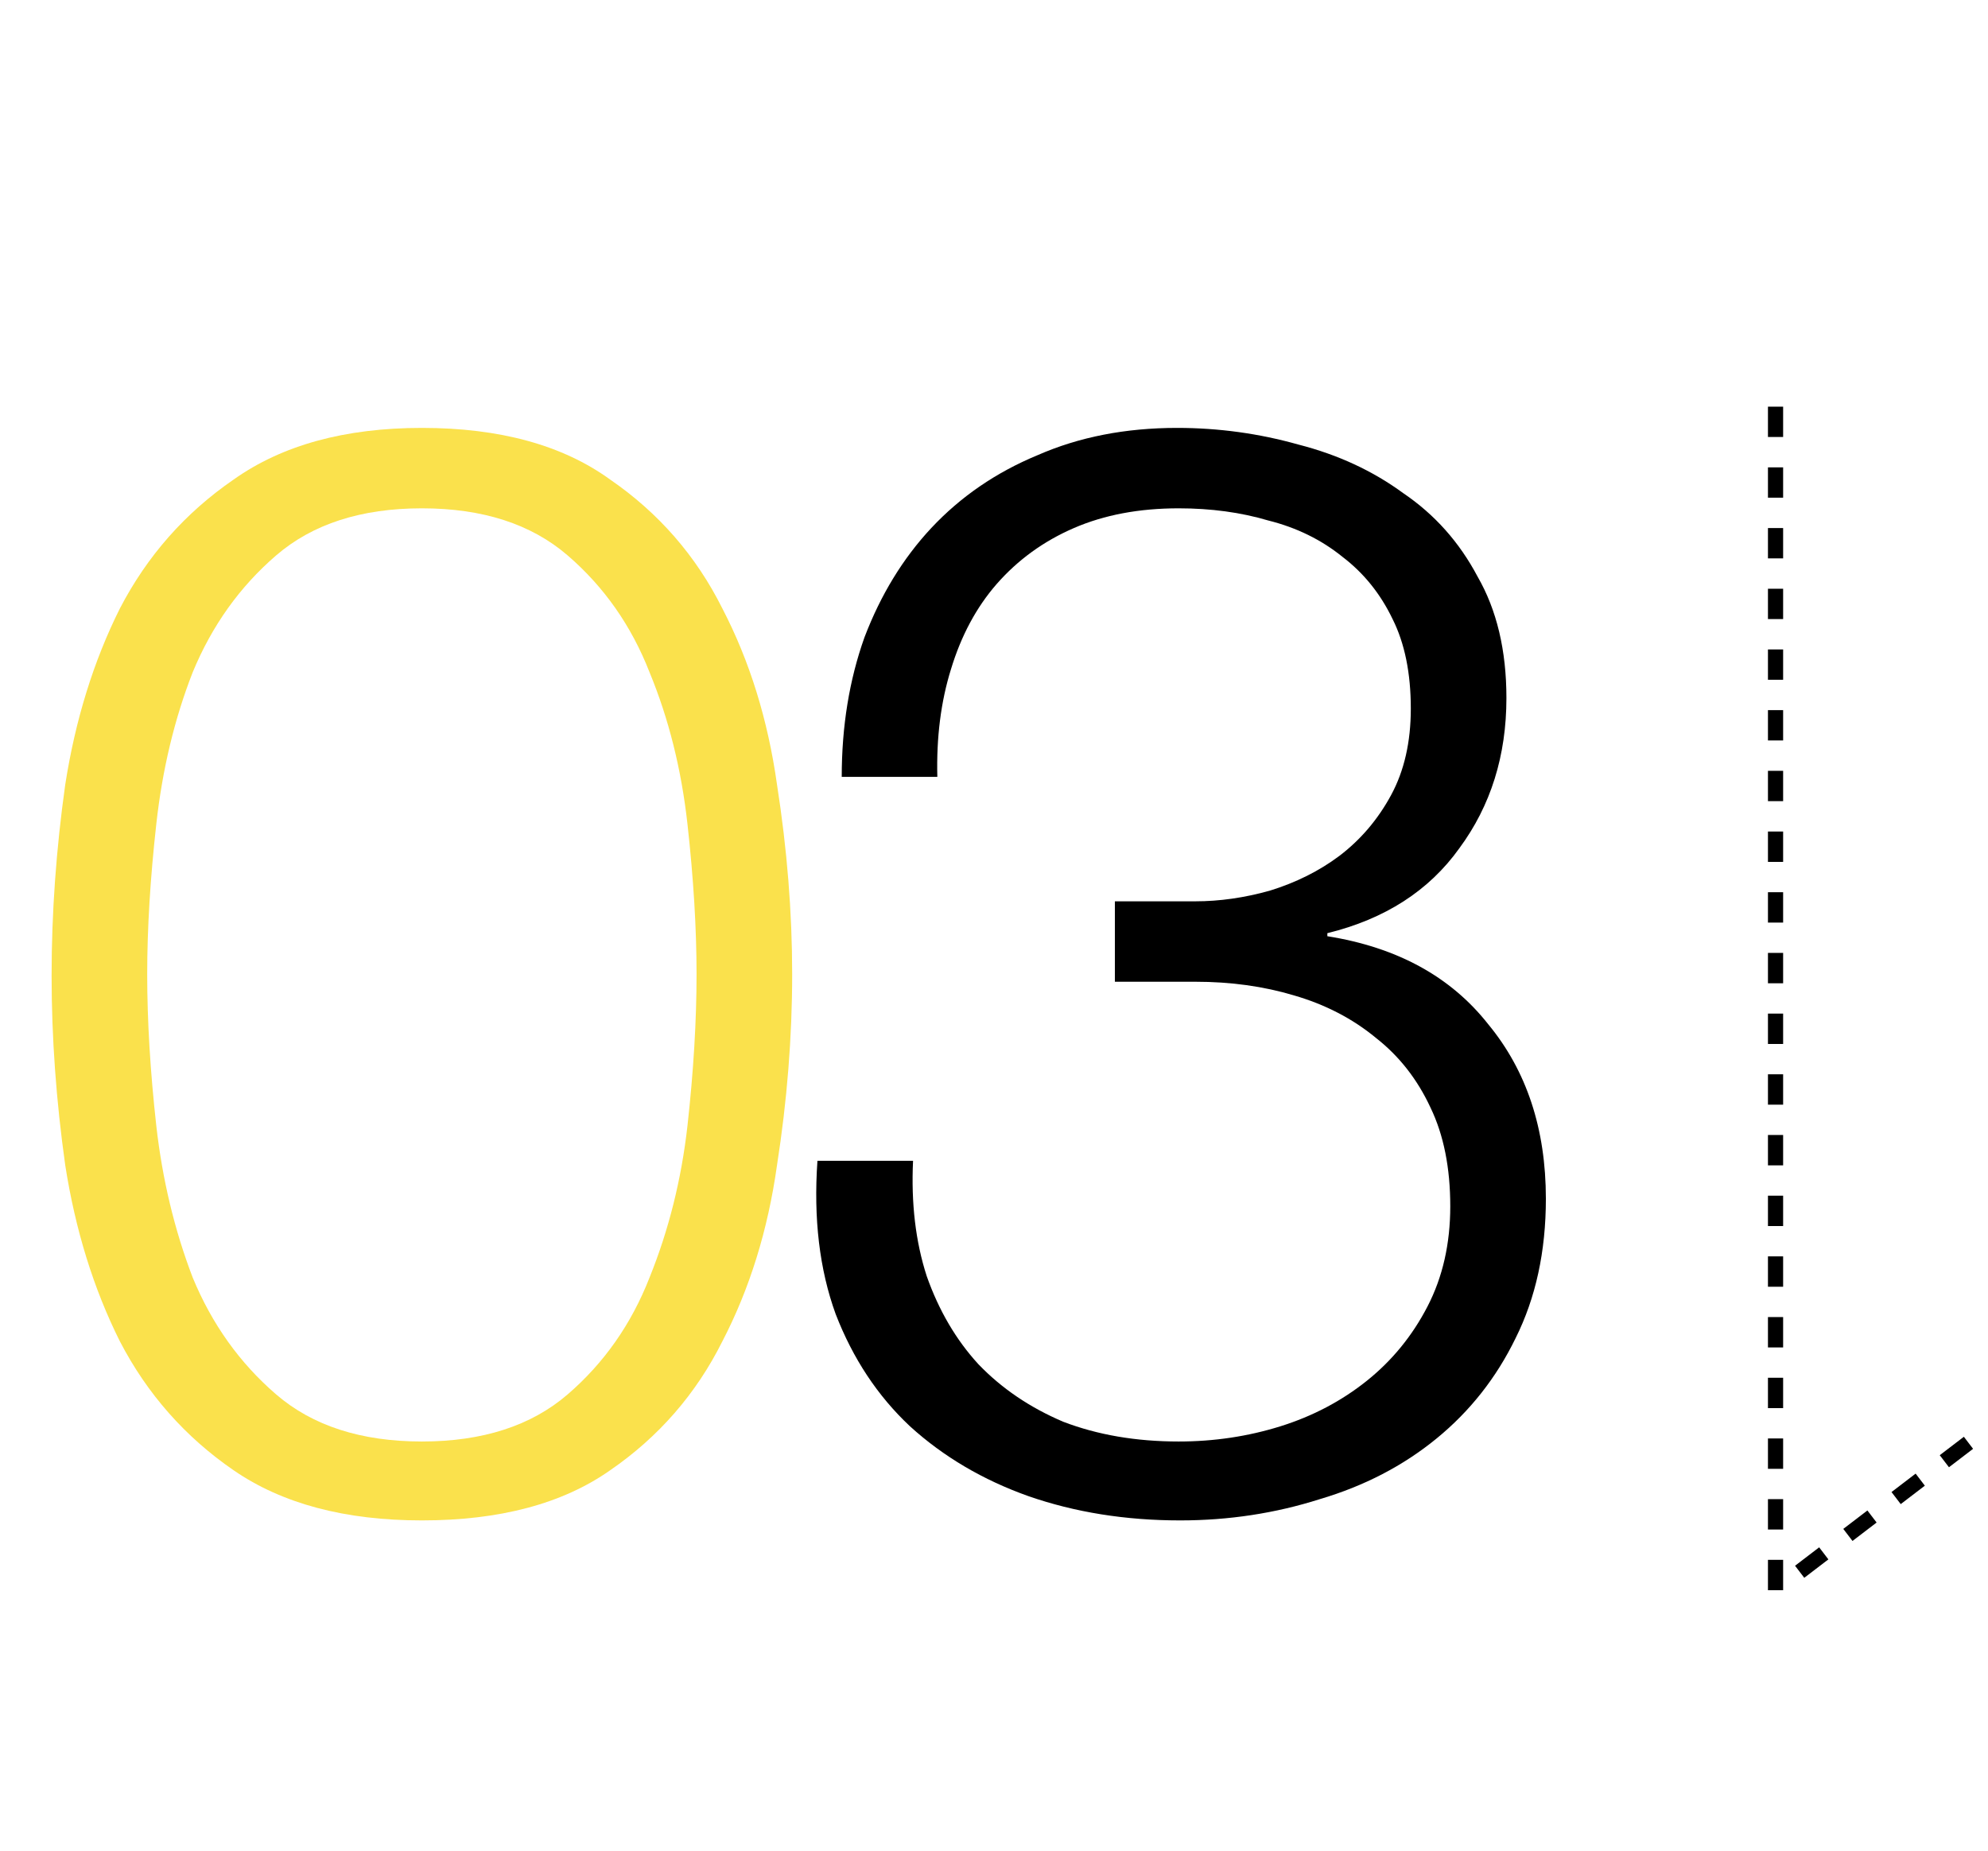
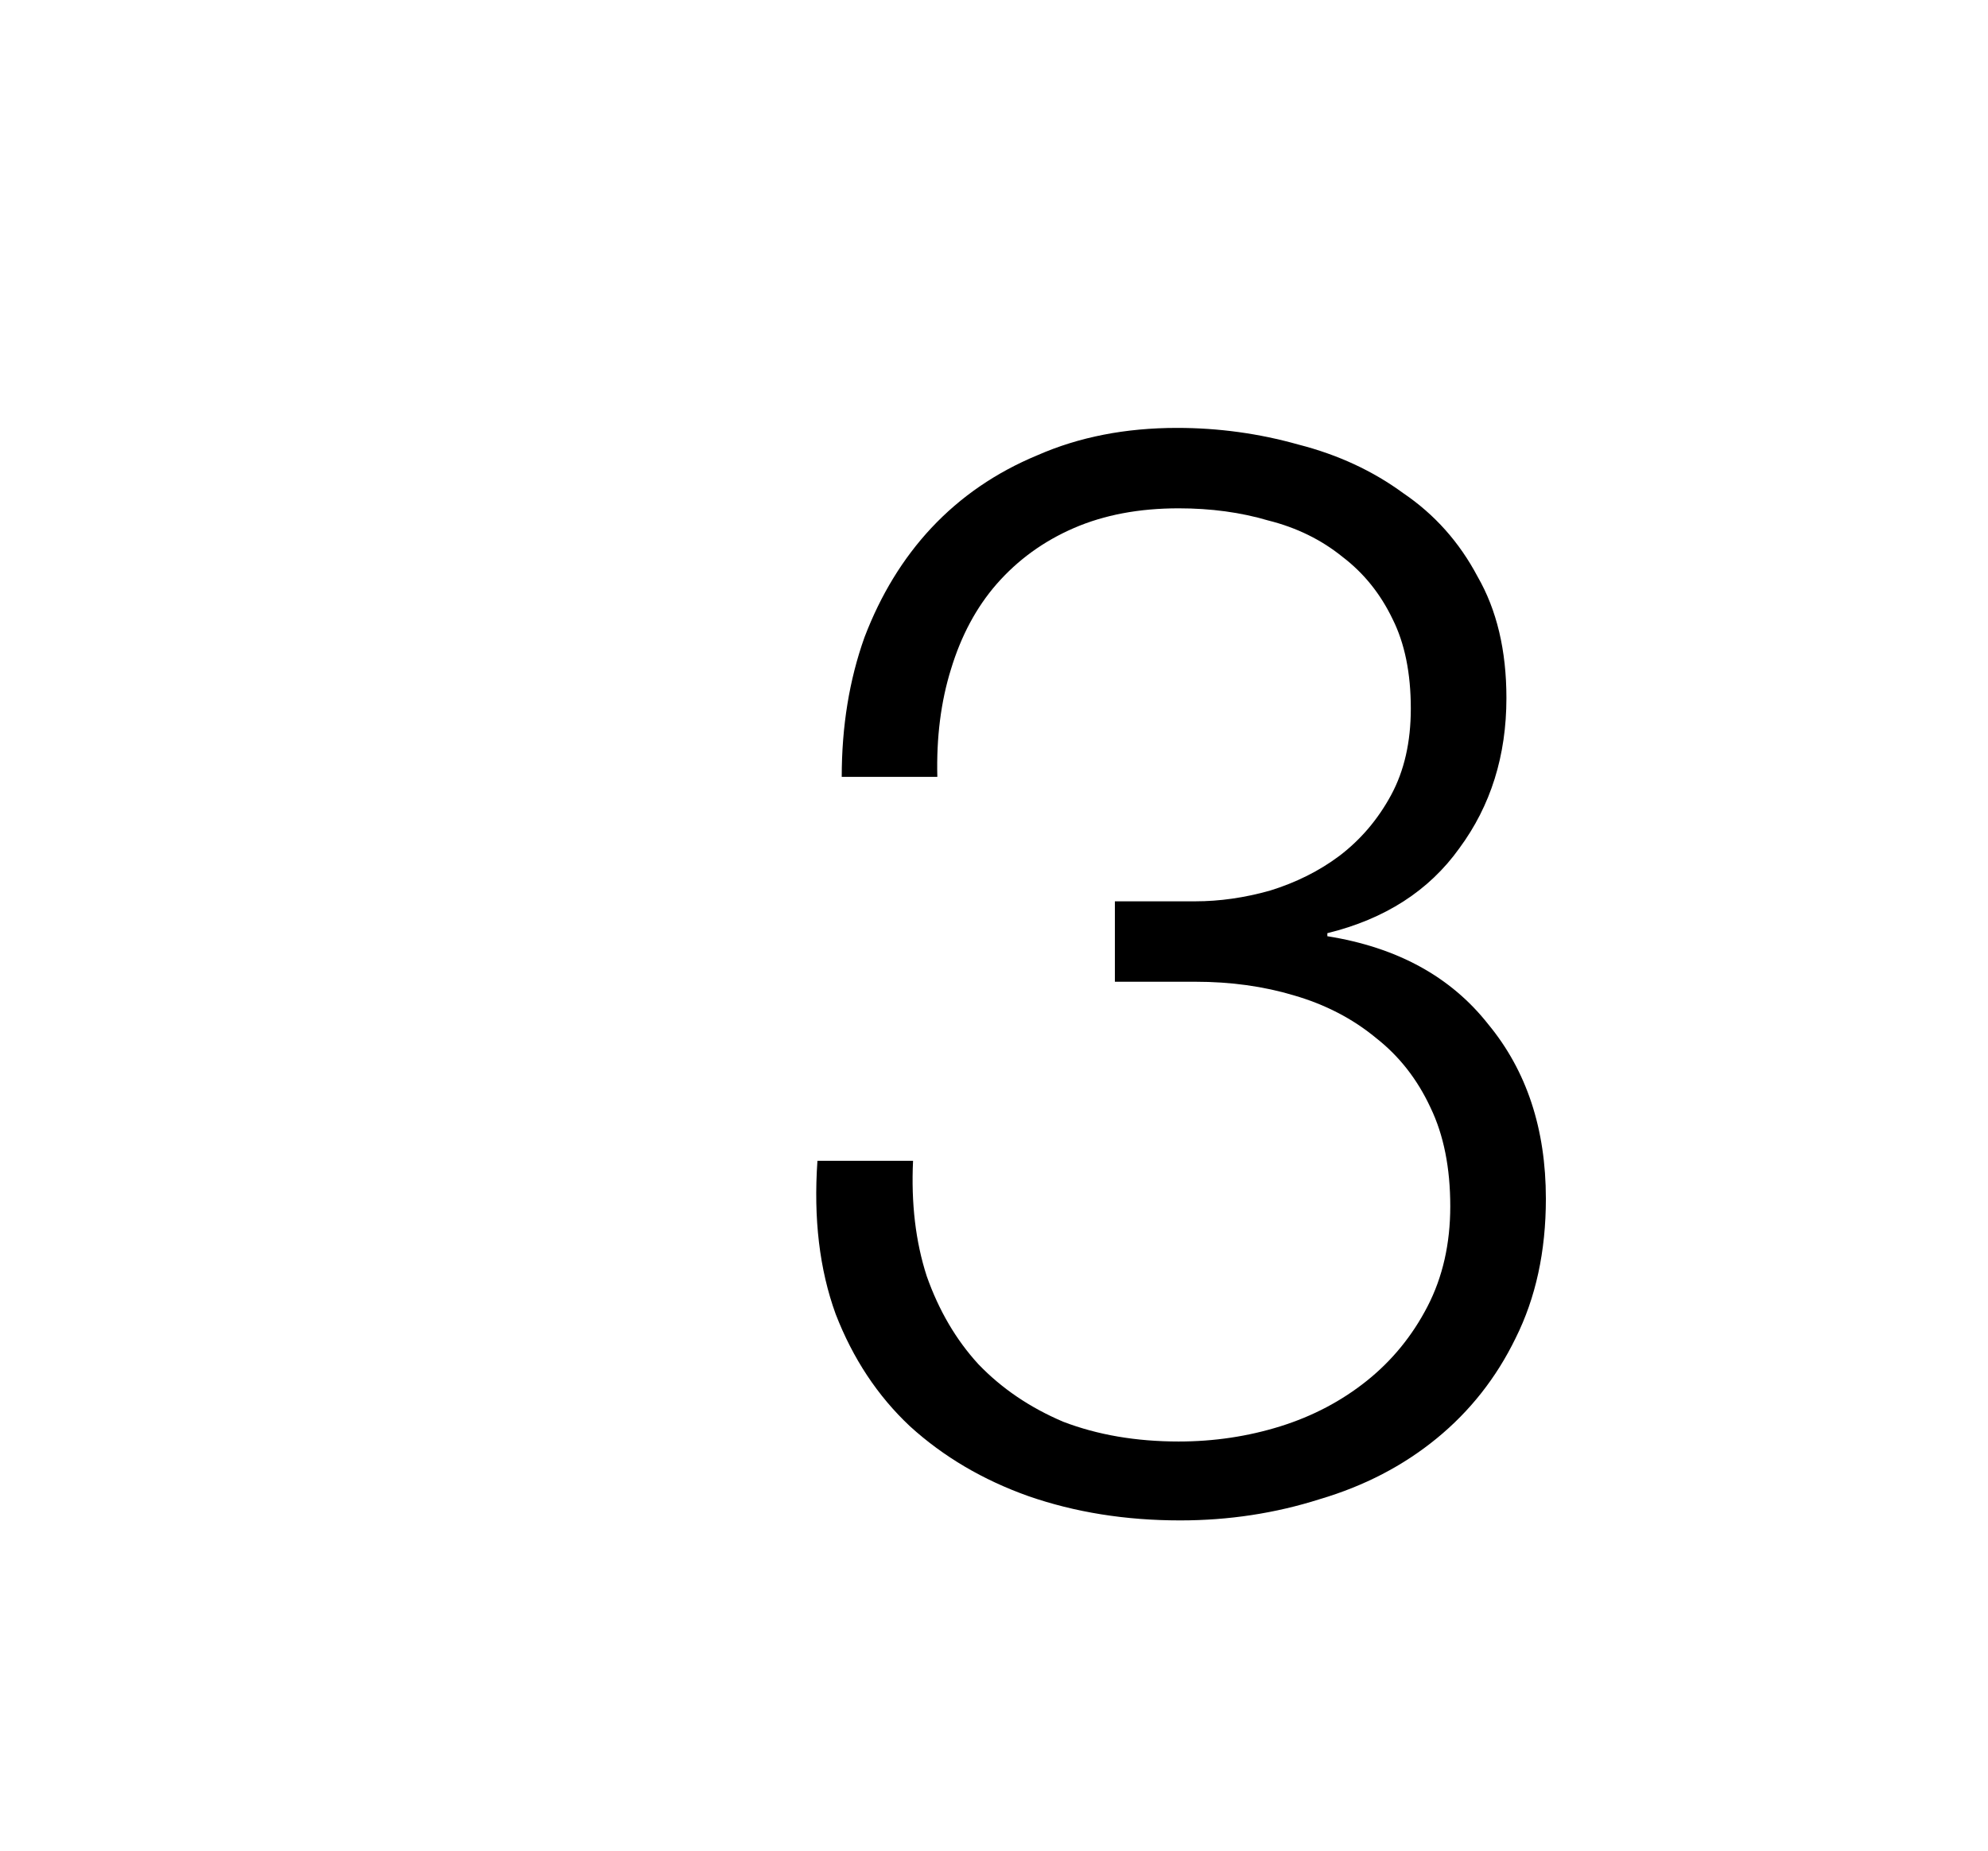
<svg xmlns="http://www.w3.org/2000/svg" width="131" height="122" viewBox="0 0 131 122" fill="none">
-   <path d="M27.8 28.2C32.933 28.2 37.067 29.333 40.2 31.6C43.4 33.8 45.867 36.633 47.6 40.1C49.4 43.566 50.6 47.433 51.2 51.7C51.867 55.967 52.2 60.133 52.2 64.2C52.2 68.333 51.867 72.533 51.2 76.8C50.6 81.067 49.4 84.933 47.6 88.4C45.867 91.867 43.4 94.7 40.2 96.9C37.067 99.1 32.933 100.2 27.8 100.2C22.733 100.2 18.6 99.1 15.4 96.9C12.2 94.7 9.7 91.867 7.9 88.4C6.167 84.933 4.967 81.067 4.3 76.8C3.7 72.533 3.4 68.367 3.4 64.3C3.4 60.166 3.7 55.967 4.3 51.7C4.967 47.433 6.167 43.566 7.9 40.1C9.7 36.633 12.2 33.8 15.4 31.6C18.6 29.333 22.733 28.2 27.8 28.2ZM27.8 33.5C23.8 33.5 20.6 34.533 18.2 36.6C15.8 38.666 13.967 41.233 12.7 44.3C11.5 47.367 10.7 50.7 10.3 54.3C9.9 57.9 9.7 61.2 9.7 64.2C9.7 67.266 9.9 70.6 10.3 74.2C10.7 77.733 11.5 81.067 12.7 84.2C13.967 87.266 15.8 89.833 18.2 91.9C20.6 93.966 23.8 95 27.8 95C31.8 95 35 93.966 37.4 91.9C39.8 89.833 41.6 87.266 42.8 84.2C44.067 81.067 44.9 77.733 45.3 74.2C45.7 70.6 45.9 67.266 45.9 64.2C45.9 61.2 45.7 57.9 45.3 54.3C44.9 50.7 44.067 47.367 42.8 44.3C41.6 41.233 39.8 38.666 37.4 36.6C35 34.533 31.8 33.5 27.8 33.5Z" fill="#FAE14C" />
  <path d="M60.166 76.5C60.033 79.3 60.333 81.833 61.066 84.1C61.866 86.367 63 88.3 64.466 89.9C66 91.5 67.866 92.766 70.066 93.7C72.333 94.567 74.866 95 77.666 95C80 95 82.233 94.666 84.366 94C86.5 93.333 88.4 92.333 90.066 91C91.733 89.666 93.066 88.033 94.066 86.1C95.066 84.166 95.566 81.966 95.566 79.5C95.566 76.966 95.133 74.8 94.266 73C93.4 71.133 92.2 69.6 90.666 68.4C89.133 67.133 87.333 66.2 85.266 65.6C83.266 65 81.1 64.7 78.766 64.7H73.466V59.4H78.766C80.366 59.4 82 59.166 83.666 58.7C85.4 58.166 86.933 57.4 88.266 56.4C89.666 55.333 90.8 54 91.666 52.4C92.533 50.8 92.966 48.9 92.966 46.7C92.966 44.367 92.566 42.4 91.766 40.8C90.966 39.133 89.866 37.767 88.466 36.7C87.066 35.566 85.433 34.767 83.566 34.3C81.766 33.767 79.8 33.5 77.666 33.5C75.066 33.5 72.766 33.933 70.766 34.8C68.766 35.666 67.066 36.9 65.666 38.5C64.333 40.033 63.333 41.9 62.666 44.1C62 46.233 61.7 48.6 61.766 51.2H55.466C55.466 47.867 55.966 44.8 56.966 42C58.033 39.2 59.5 36.8 61.366 34.8C63.3 32.733 65.633 31.133 68.366 30C71.1 28.8 74.166 28.2 77.566 28.2C80.3 28.2 82.966 28.567 85.566 29.3C88.166 29.966 90.466 31.033 92.466 32.5C94.533 33.9 96.166 35.733 97.366 38C98.633 40.2 99.266 42.867 99.266 46C99.266 49.8 98.233 53.1 96.166 55.9C94.166 58.7 91.266 60.566 87.466 61.5V61.7C92.066 62.433 95.6 64.367 98.066 67.5C100.6 70.567 101.866 74.4 101.866 79C101.866 82.466 101.2 85.533 99.866 88.2C98.6 90.8 96.866 93 94.666 94.8C92.466 96.6 89.9 97.933 86.966 98.8C84.033 99.733 80.966 100.2 77.766 100.2C74.166 100.2 70.833 99.666 67.766 98.6C64.766 97.533 62.166 96 59.966 94C57.833 92 56.2 89.533 55.066 86.6C54 83.666 53.6 80.3 53.866 76.5H60.166Z" fill="black" />
-   <path d="M117 26.8V104.8L130 94.866" stroke="black" stroke-linejoin="bevel" stroke-dasharray="2 2" />
</svg>